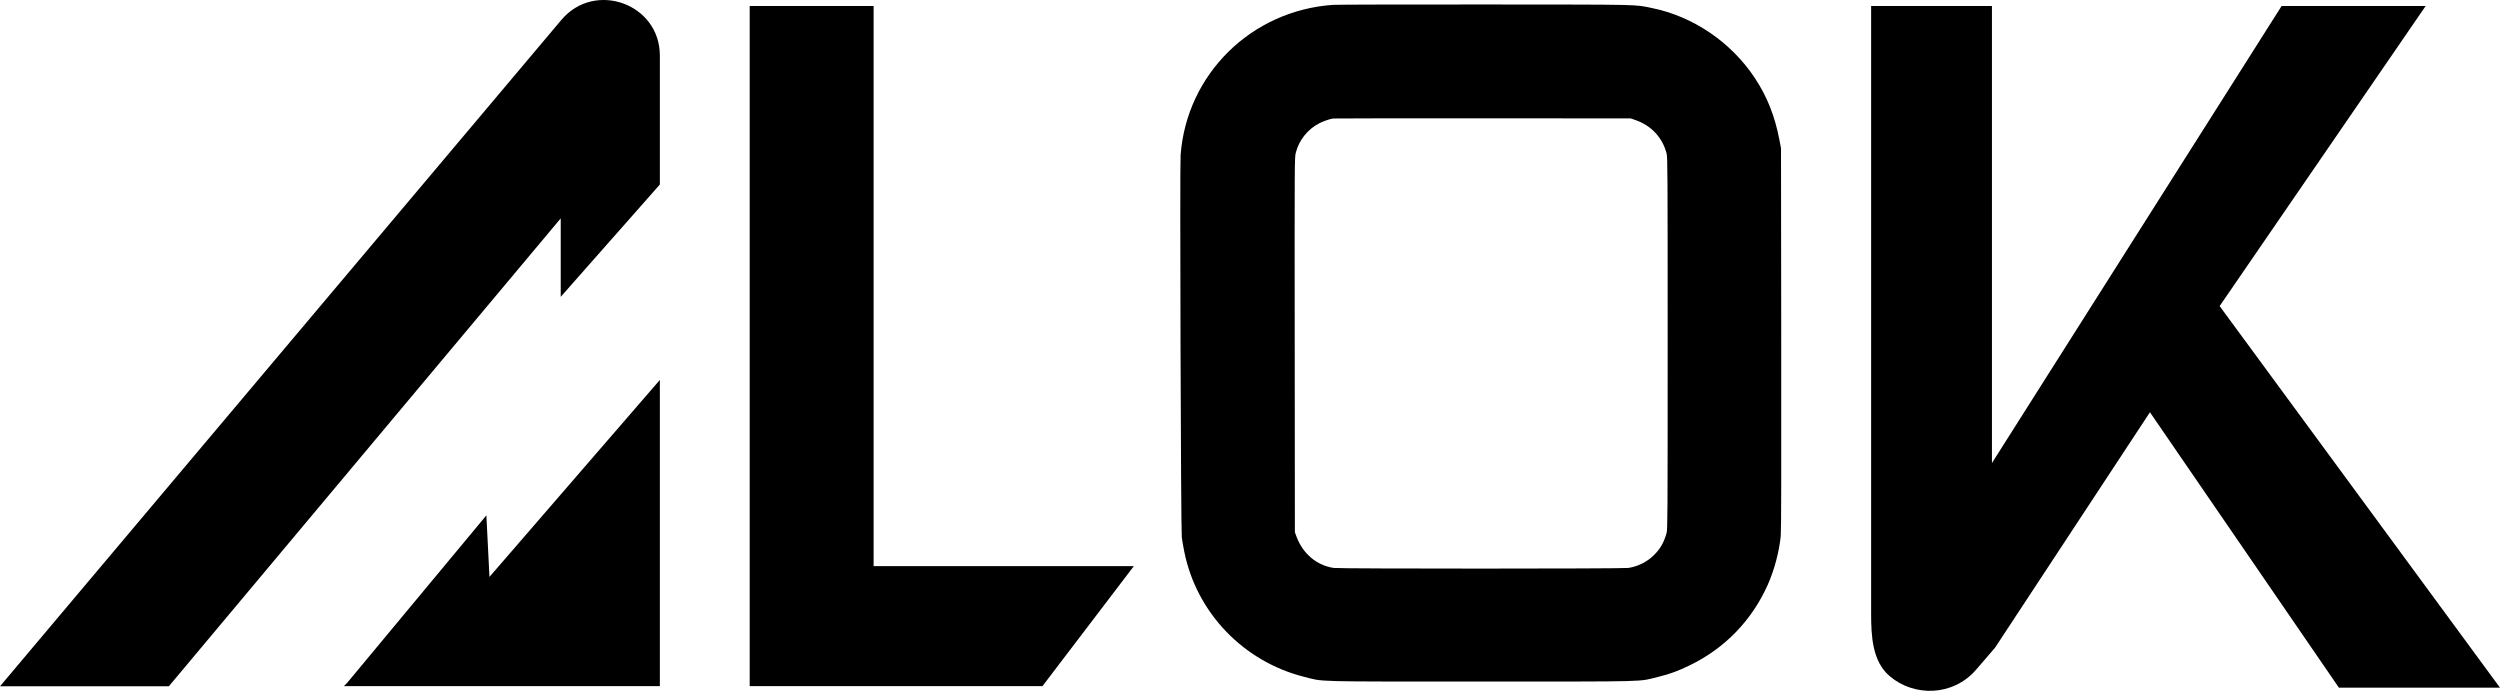
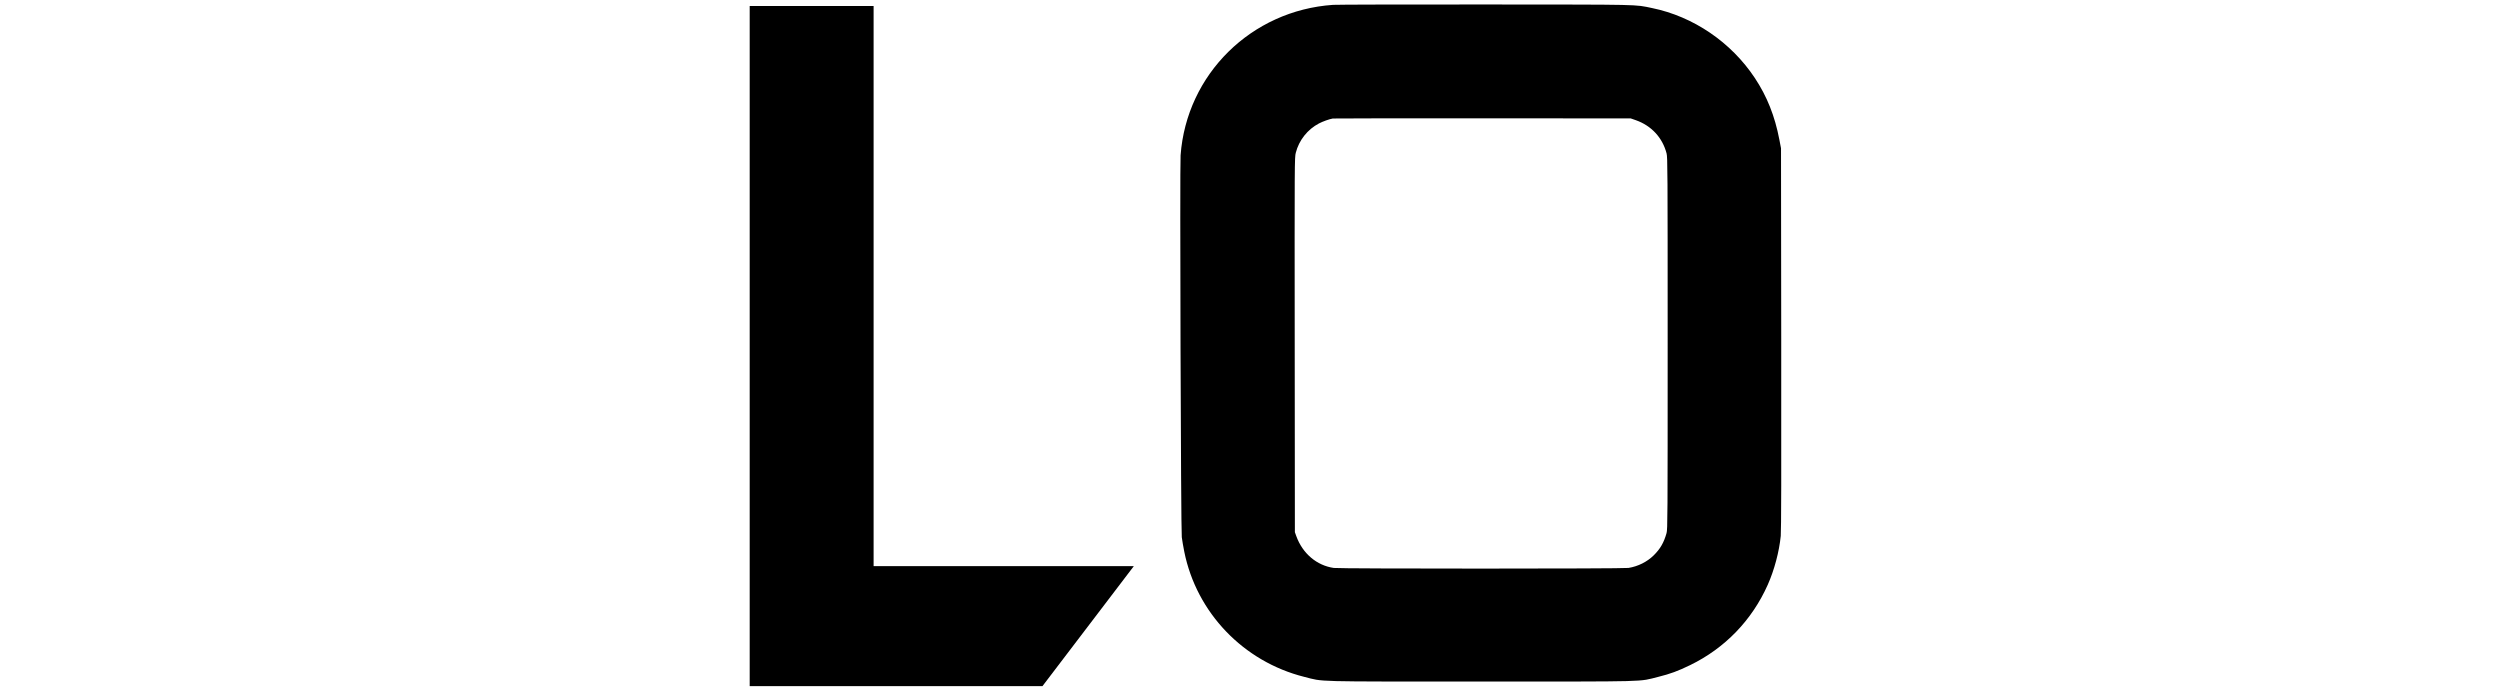
<svg xmlns="http://www.w3.org/2000/svg" width="655" height="181" viewBox="0 0 655 181" fill="none">
  <g clip-path="url(#clip0_6_4)">
-     <path d="M495.094 177.148C490.535 173.264 490.235 166.662 490.235 160.695V1.576H521.89V121.315L597.779 1.576H635.52L581.546 80.192L655 180.177H612.794L563.284 108.01L522.701 169.694L517.78 175.412C511.655 182.528 501.442 182.556 495.094 177.148Z" fill="black" />
    <path fill-rule="evenodd" clip-rule="evenodd" d="M349.263 1.272C327.826 2.738 310.87 19.468 309.316 40.687C309.094 43.718 309.39 138.828 309.627 140.739C309.727 141.546 310.024 143.27 310.286 144.571C313.505 160.537 325.775 173.33 341.713 177.338C346.98 178.662 343.19 178.562 388.093 178.562C433.001 178.562 429.148 178.664 434.465 177.338C437.649 176.544 439.603 175.823 442.837 174.251C451.937 169.825 459.024 162.484 463.154 153.205C464.869 149.35 466.143 144.565 466.559 140.413C466.686 139.144 466.722 124.047 466.682 88.733L466.625 38.846L466.188 36.564C465.008 30.394 462.961 25.253 459.765 20.431C453.553 11.056 443.653 4.322 432.824 2.107C428.126 1.146 430.924 1.206 389.242 1.175C368.251 1.16 350.261 1.203 349.263 1.272ZM428.556 31.479C432.645 32.904 435.572 36.059 436.643 40.194C436.91 41.223 436.927 44.344 436.927 89.956C436.927 135.931 436.912 138.678 436.638 139.66C435.946 142.148 434.98 143.823 433.267 145.506C431.527 147.215 429.151 148.4 426.668 148.799C425.23 149.029 351.058 149.034 349.452 148.803C344.993 148.163 341.286 145.023 339.642 140.495L339.258 139.435L339.215 90.365C339.173 41.951 339.177 41.277 339.497 40.019C340.332 36.74 342.582 33.897 345.575 32.339C346.595 31.808 348.308 31.197 349.189 31.05C349.415 31.012 367.069 30.991 388.421 31.001L427.243 31.021L428.556 31.479Z" fill="black" />
    <path d="M228.885 1.576H196.419V179.773H273.12L297.063 148.327H228.885V1.576Z" fill="black" />
-     <path d="M44.235 179.81H0L147.064 5.232C155.822 -5.172 172.881 0.981 172.881 14.543V48.342L146.908 77.773V57.212L44.235 179.81Z" fill="black" />
-     <path d="M127.429 135.022L90.905 178.967L90.093 179.773H172.881V99.544L128.24 151.149L127.429 135.022Z" fill="black" />
  </g>
  <defs>
    <clipPath id="clip0_6_4">
      <rect width="655" height="181" fill="white" />
    </clipPath>
  </defs>
</svg>